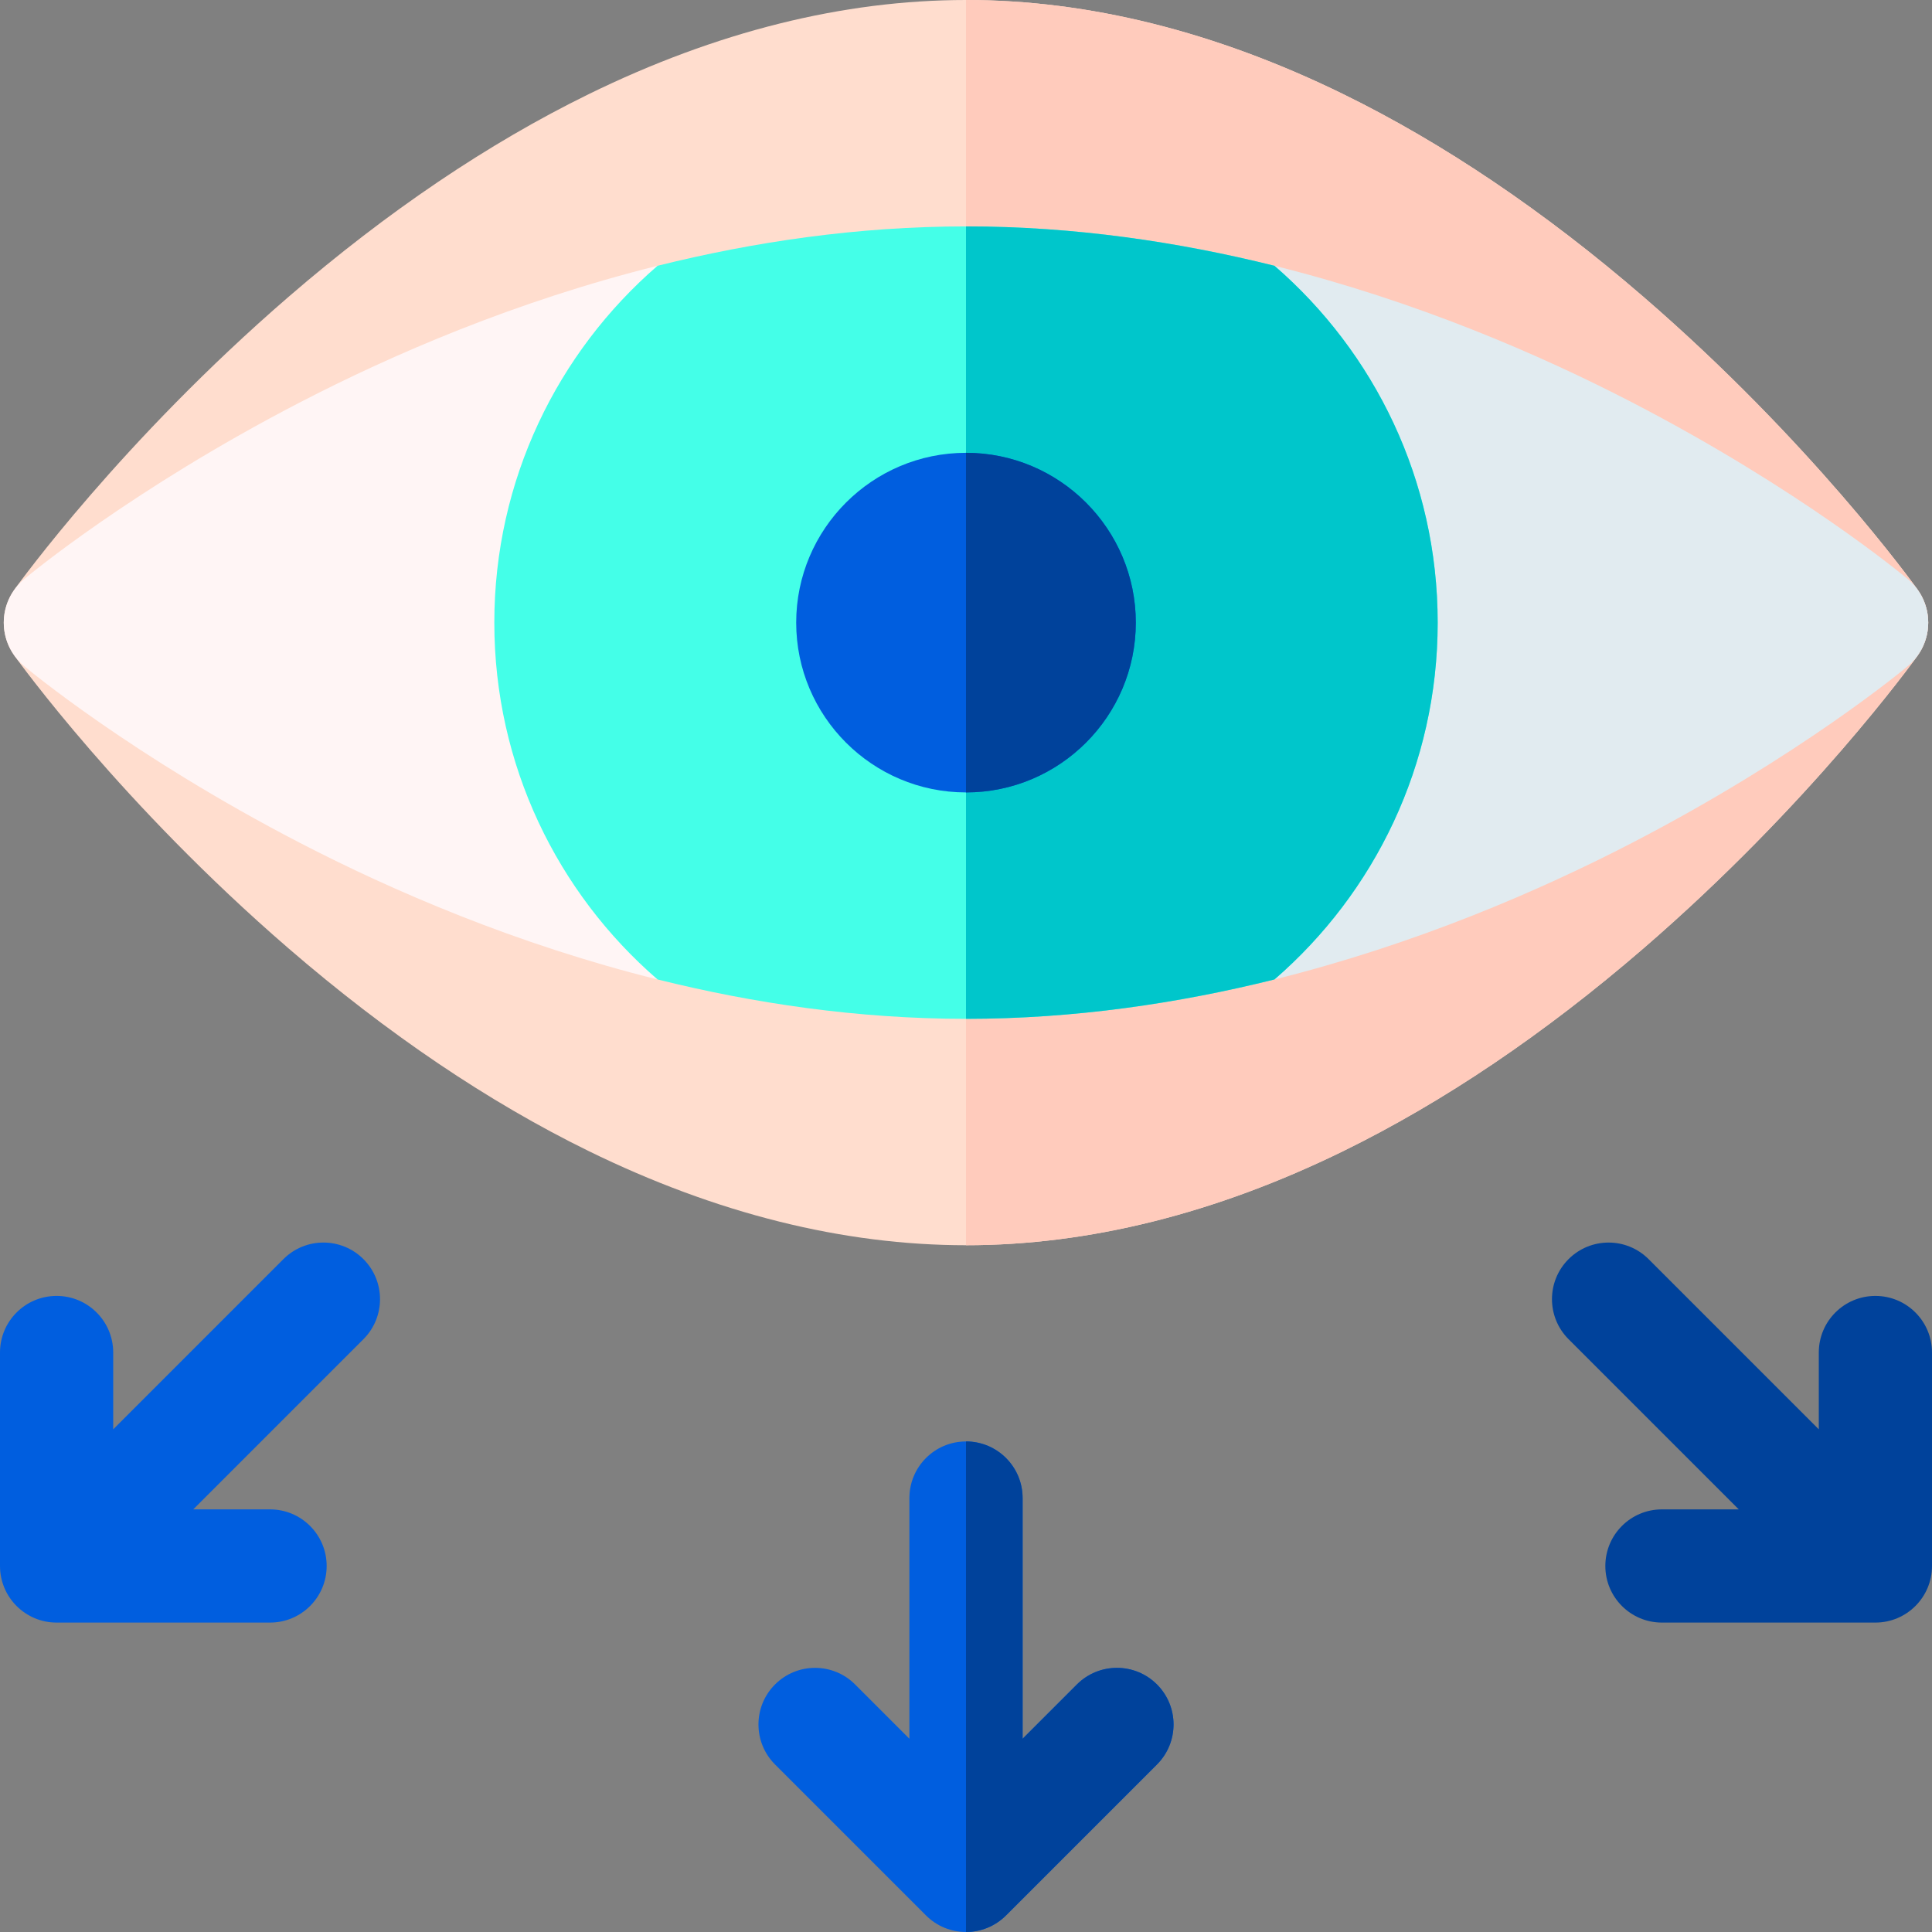
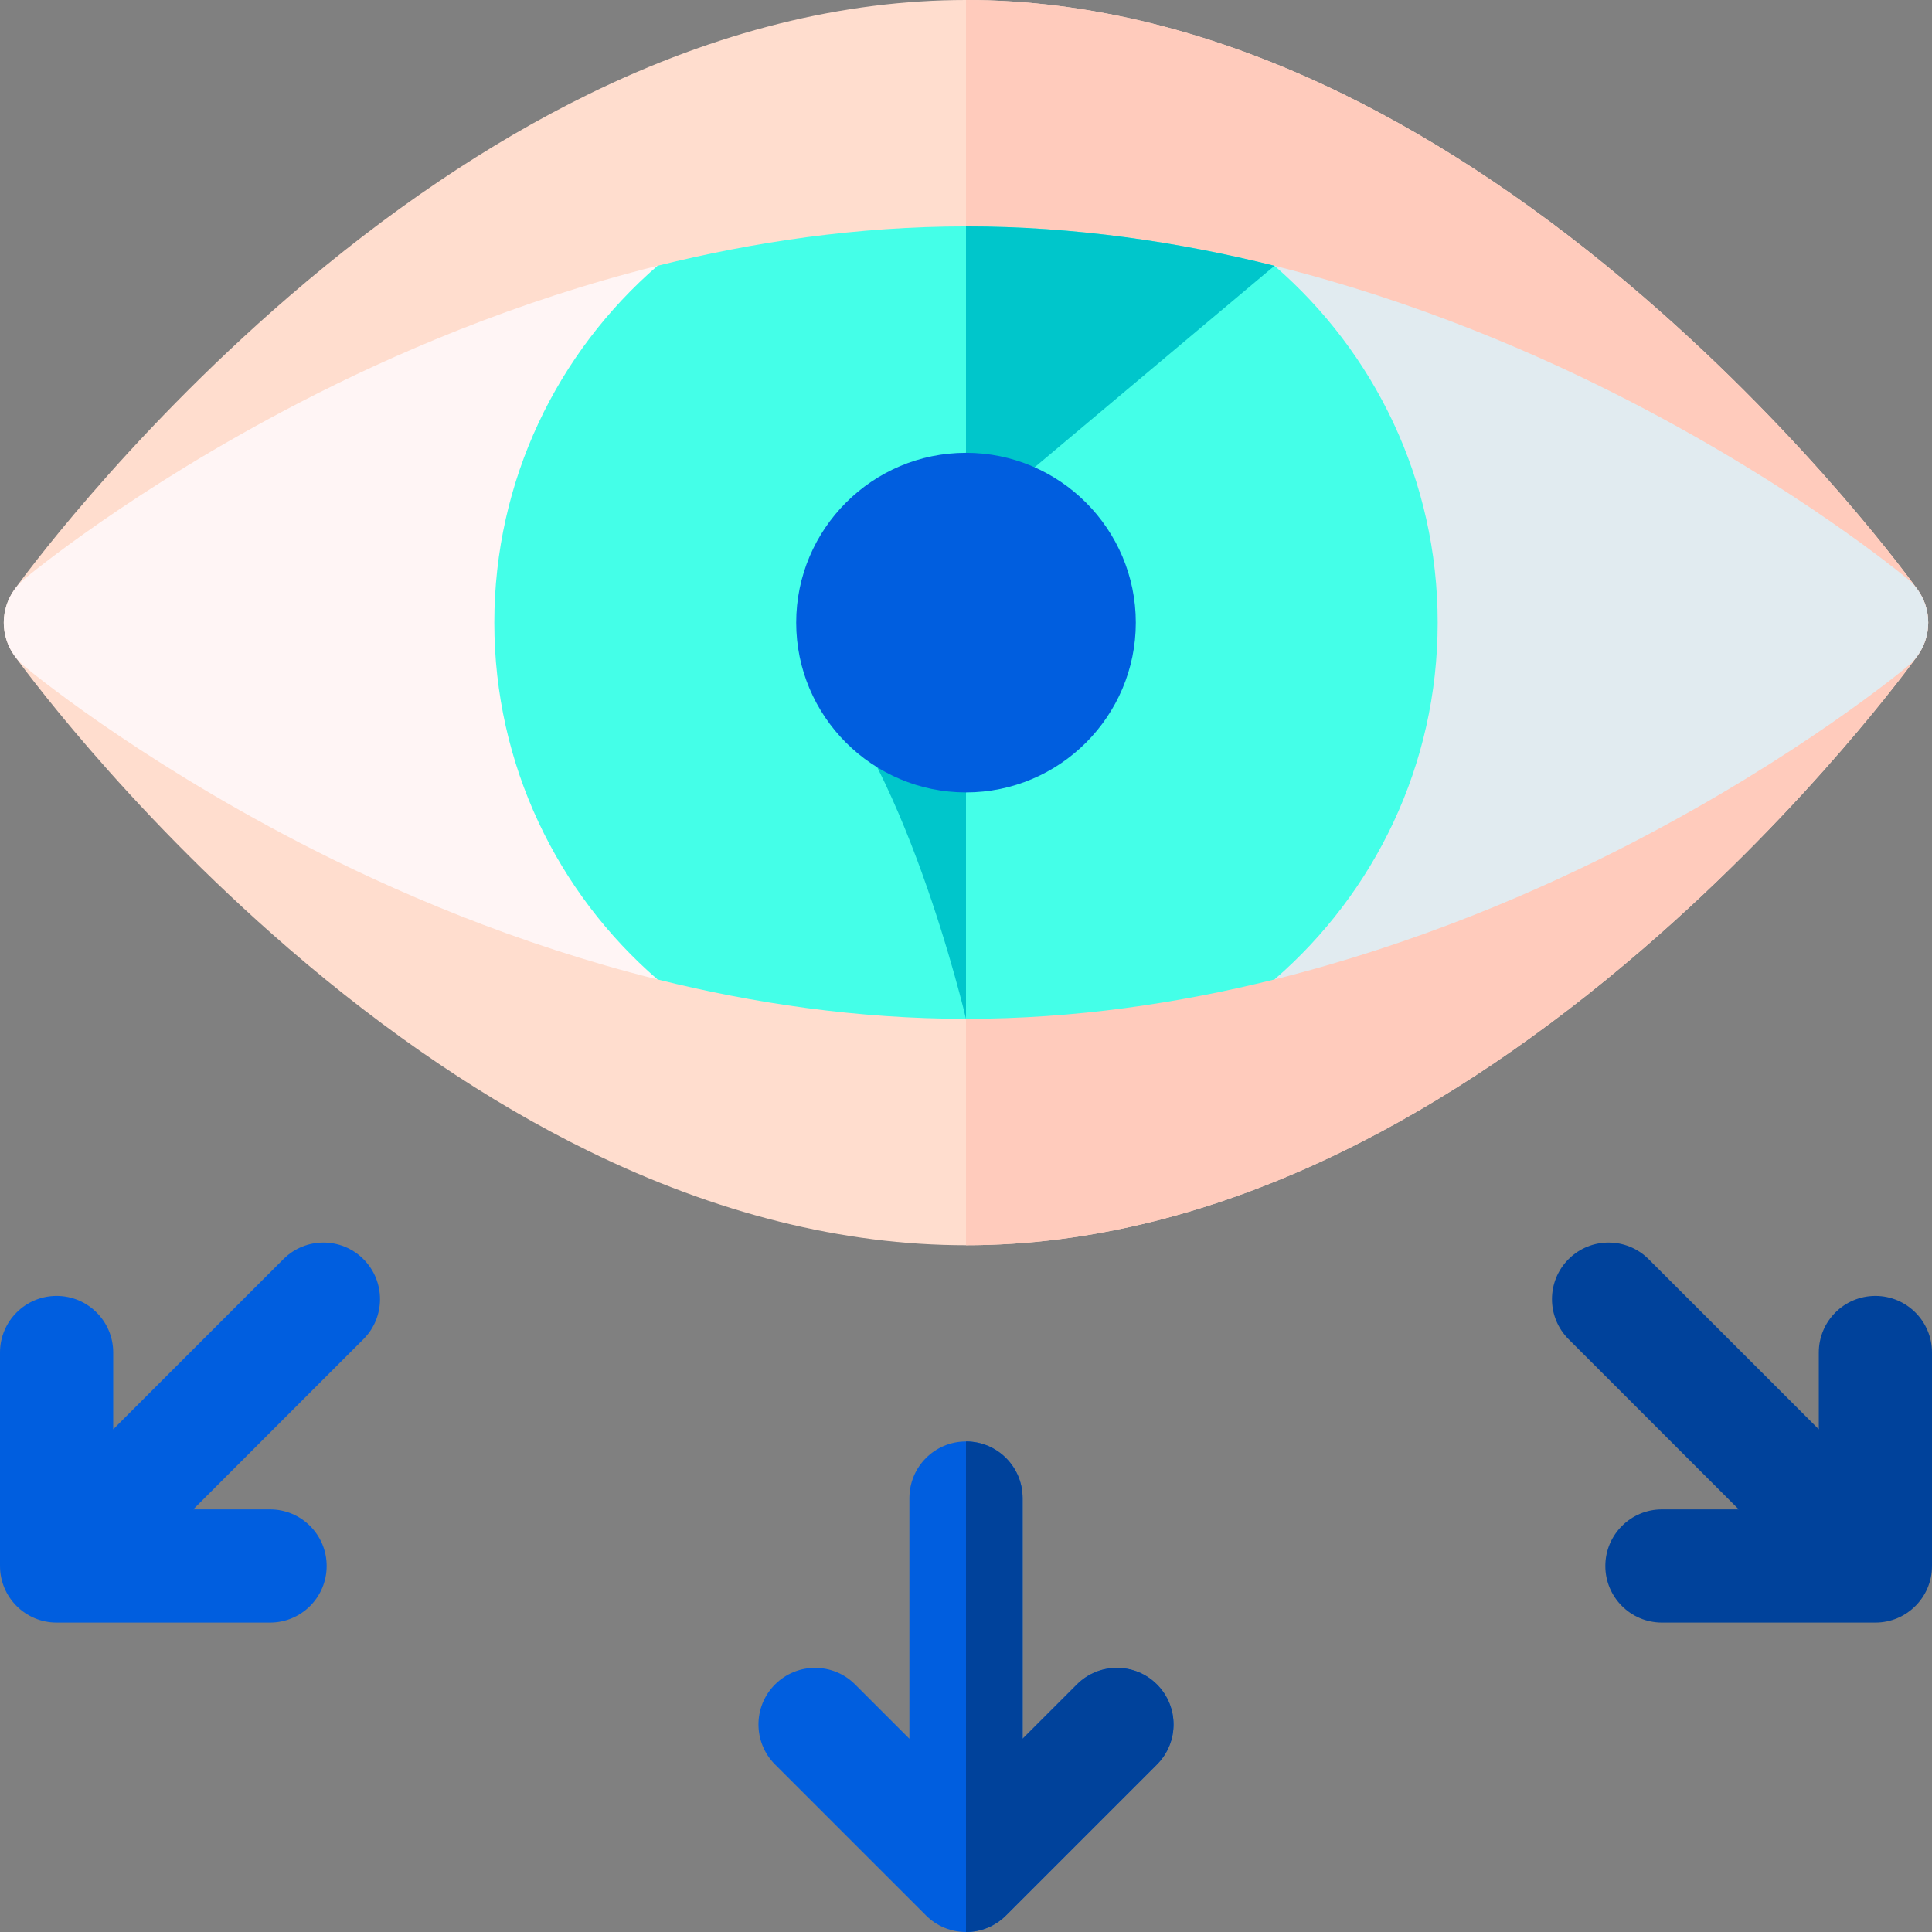
<svg xmlns="http://www.w3.org/2000/svg" id="Capa_1" enable-background="new 0 0 512 512" height="512" viewBox="0 0 512 512" width="512">
  <rect x="0" y="0" width="512" height="512" fill="#808080" stroke="none" />
  <g>
    <path d="m508.194 156.265c-1.14-1.59-28.412-39.391-72.686-77.618-26.189-22.612-52.935-40.673-79.492-53.68-33.826-16.568-67.476-24.967-100.016-24.967s-66.19 8.399-100.017 24.967c-26.558 13.007-53.303 31.067-79.492 53.68-44.273 38.228-71.546 76.028-72.686 77.618-3.741 5.223-3.741 12.248 0 17.471 1.14 1.59 28.412 39.391 72.686 77.618 26.189 22.612 52.935 40.673 79.492 53.68 33.827 16.567 67.477 24.966 100.017 24.966s66.19-8.399 100.017-24.967c26.558-13.007 53.303-31.067 79.492-53.68 44.273-38.228 71.546-76.028 72.686-77.618 3.74-5.222 3.74-12.248-.001-17.47z" fill="#ffddce" />
    <path d="m508.194 156.265c-1.14-1.59-28.412-39.391-72.686-77.618-26.189-22.612-52.935-40.673-79.492-53.68-33.826-16.568-67.476-24.967-100.016-24.967v330c32.54 0 66.19-8.399 100.017-24.967 26.558-13.007 53.303-31.067 79.492-53.68 44.273-38.228 71.546-76.028 72.686-77.618 3.74-5.222 3.74-12.248-.001-17.47z" fill="#ffcbbc" />
    <g>
      <path d="m174.249 70.438c-37.594 9.357-70.308 23.528-94.854 36.244-44.387 22.994-71.877 45.857-73.026 46.819-3.403 2.85-5.369 7.061-5.369 11.499s1.966 8.649 5.368 11.499c1.149.962 28.639 23.825 73.026 46.819 24.546 12.716 57.26 26.887 94.854 36.244v-189.124z" fill="#fff5f5" />
      <path d="m337.751 259.562c37.594-9.357 70.308-23.528 94.854-36.244 44.387-22.994 71.877-45.857 73.026-46.819 3.402-2.85 5.368-7.061 5.368-11.499s-1.966-8.649-5.368-11.499c-1.149-.962-28.639-23.825-73.026-46.819-24.546-12.716-57.26-26.887-94.854-36.244z" fill="#e1ebf0" />
    </g>
    <g>
      <path d="m381 165c0-37.778-16.76-71.642-43.249-94.562-25.365-6.314-52.949-10.438-81.751-10.438s-56.386 4.124-81.751 10.438c-26.489 22.92-43.249 56.784-43.249 94.562s16.76 71.642 43.249 94.562c25.365 6.314 52.948 10.438 81.751 10.438s56.386-4.124 81.751-10.438c26.489-22.92 43.249-56.784 43.249-94.562z" fill="#44ffe8" />
    </g>
-     <path d="m337.751 70.438c-25.365-6.314-52.949-10.438-81.751-10.438v210c28.802 0 56.386-4.124 81.751-10.438 26.489-22.92 43.249-56.784 43.249-94.562s-16.76-71.642-43.249-94.562z" fill="#00c6cb" />
+     <path d="m337.751 70.438c-25.365-6.314-52.949-10.438-81.751-10.438v210s-16.76-71.642-43.249-94.562z" fill="#00c6cb" />
    <path d="m256 120c-24.813 0-45 20.187-45 45s20.187 45 45 45 45-20.187 45-45-20.187-45-45-45z" fill="#005edf" />
-     <path d="m256 120v90c24.813 0 45-20.187 45-45s-20.187-45-45-45z" fill="#00429b" />
    <g>
      <path d="m306.607 446.394c-5.858-5.858-15.355-5.858-21.213 0l-14.394 14.393v-63.787c0-8.284-6.716-15-15-15s-15 6.716-15 15v63.787l-14.394-14.394c-5.858-5.858-15.355-5.858-21.213 0-5.858 5.858-5.858 15.355 0 21.213l40 40c5.858 5.858 15.355 5.858 21.213 0l40-40c5.858-5.857 5.858-15.355.001-21.212z" fill="#005edf" />
      <path d="m306.607 446.394c-5.858-5.858-15.355-5.858-21.213 0l-14.394 14.393v-63.787c0-8.284-6.716-15-15-15v130c3.839 0 7.678-1.464 10.607-4.393l40-40c5.857-5.858 5.857-15.356 0-21.213z" fill="#00429b" />
    </g>
    <path d="m497 343.432c-8.284 0-15 6.716-15 15v20.356l-45.104-45.104c-5.858-5.858-15.355-5.858-21.213 0s-5.858 15.355 0 21.213l45.104 45.103h-20.356c-8.284 0-15 6.716-15 15s6.716 15 15 15h56.569c8.284 0 15-6.716 15-15v-56.569c0-8.284-6.716-15-15-14.999z" fill="#00429b" />
    <path d="m96.317 333.683c-5.858-5.858-15.355-5.858-21.213 0l-45.104 45.104v-20.356c0-8.284-6.716-15-15-15s-15 6.716-15 15v56.569c0 8.284 6.716 15 15 15h56.568c8.284 0 15-6.716 15-15s-6.716-15-15-15h-20.355l45.104-45.104c5.858-5.858 5.858-15.356 0-21.213z" fill="#005edf" />
  </g>
</svg>